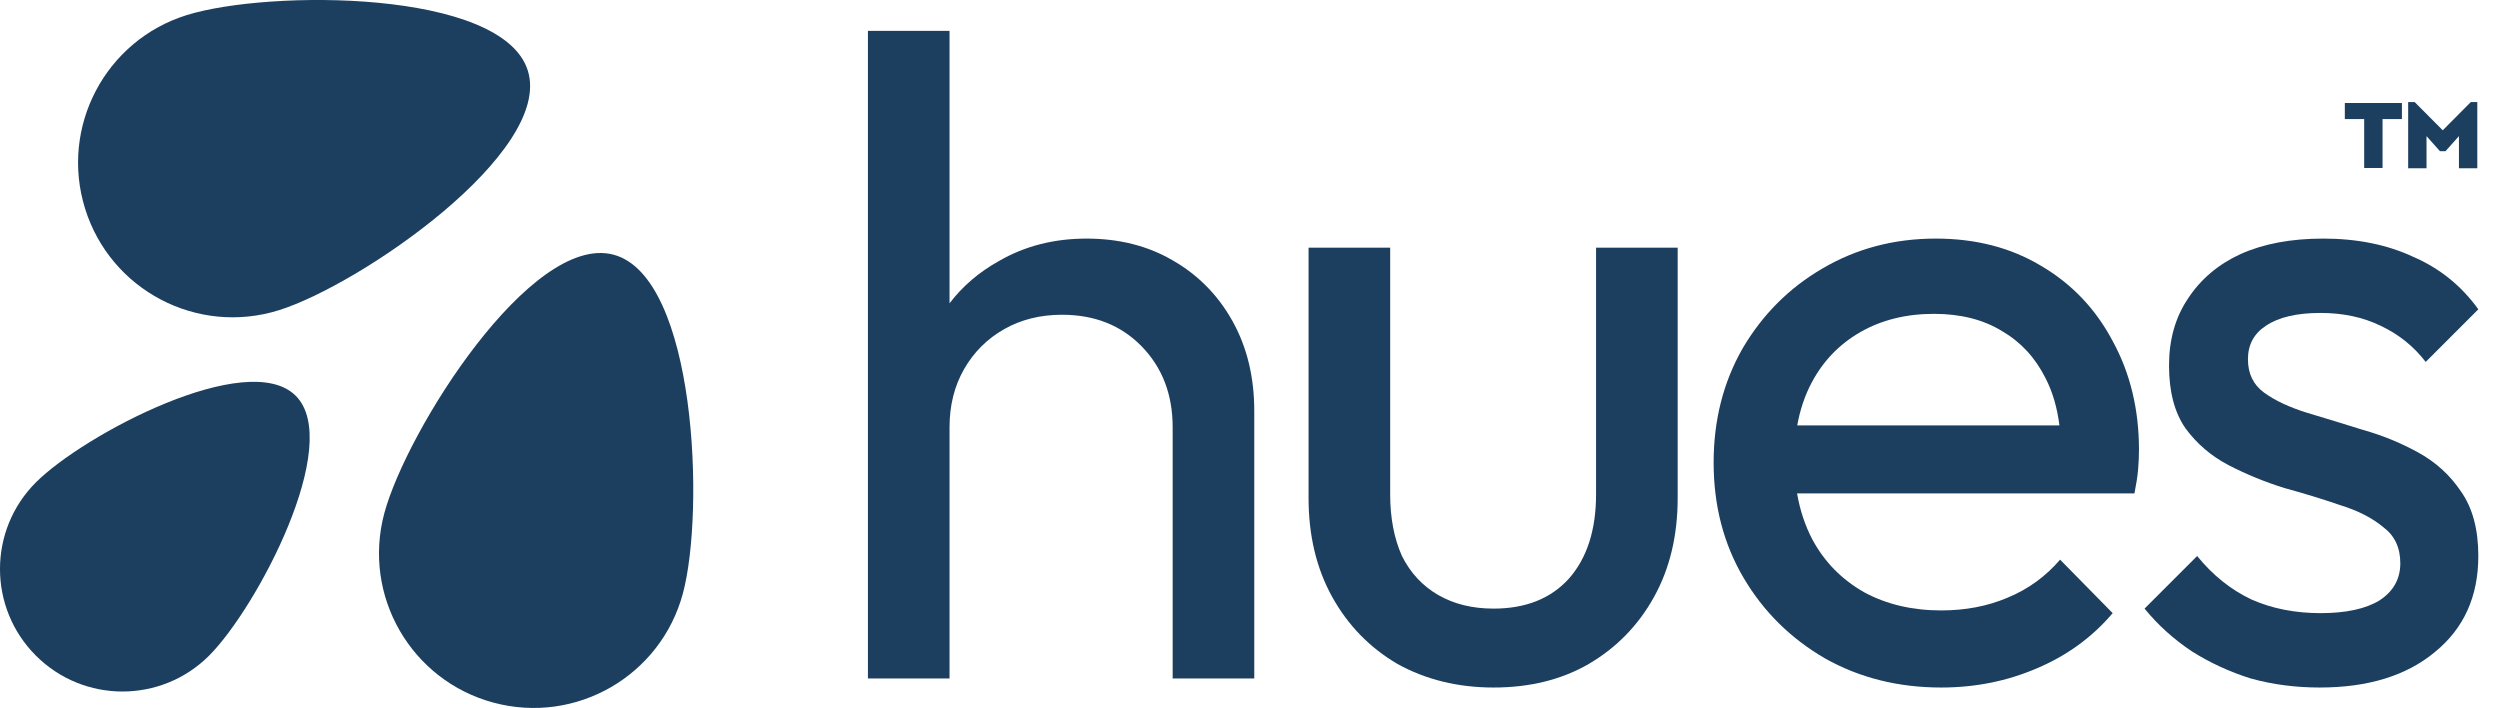
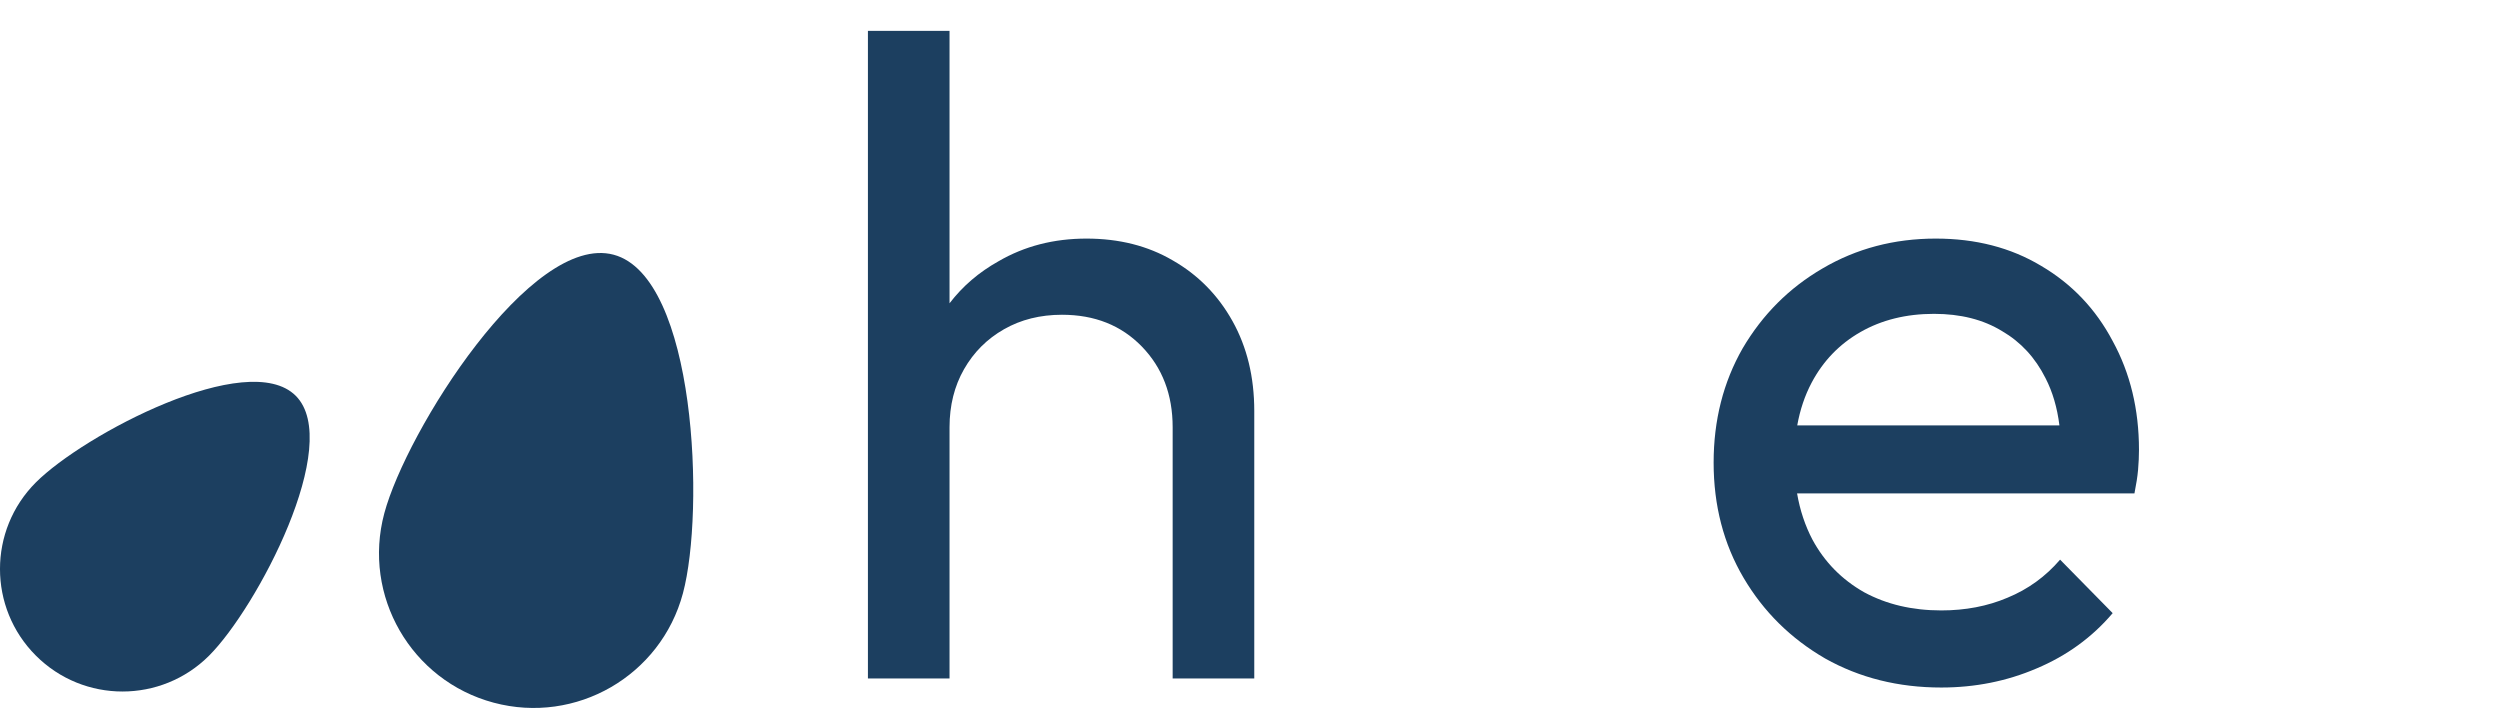
<svg xmlns="http://www.w3.org/2000/svg" width="113" height="32" viewBox="0 0 113 32" fill="none">
  <path d="M53.004 19.311V30.666H56.693V18.573C56.693 17.042 56.365 15.689 55.709 14.514C55.053 13.339 54.151 12.423 53.004 11.768C51.883 11.112 50.585 10.784 49.109 10.784C47.633 10.784 46.308 11.125 45.133 11.809C44.248 12.303 43.51 12.936 42.919 13.709V1.396H39.23V30.666H42.919V19.311C42.919 18.327 43.138 17.452 43.575 16.687C44.012 15.922 44.613 15.32 45.379 14.883C46.144 14.446 47.018 14.227 48.002 14.227C49.478 14.227 50.681 14.705 51.61 15.662C52.539 16.619 53.004 17.835 53.004 19.311Z" fill="#1C3F60" />
-   <path d="M63.164 30.01C64.449 30.721 65.897 31.076 67.51 31.076C69.149 31.076 70.584 30.721 71.814 30.01C73.071 29.272 74.055 28.261 74.766 26.976C75.476 25.692 75.831 24.203 75.831 22.508V11.194H72.142V22.344C72.142 23.956 71.732 25.227 70.912 26.157C70.092 27.058 68.958 27.509 67.51 27.509C66.553 27.509 65.719 27.304 65.009 26.895C64.298 26.485 63.752 25.897 63.369 25.132C63.014 24.339 62.836 23.41 62.836 22.344V11.194H59.147V22.508C59.147 24.203 59.502 25.692 60.213 26.976C60.923 28.261 61.907 29.272 63.164 30.01Z" fill="#1C3F60" />
  <path fill-rule="evenodd" clip-rule="evenodd" d="M87.745 31.076C85.805 31.076 84.056 30.639 82.498 29.764C80.94 28.862 79.71 27.646 78.809 26.116C77.907 24.585 77.456 22.85 77.456 20.909C77.456 18.996 77.893 17.274 78.768 15.744C79.669 14.213 80.872 13.011 82.375 12.136C83.906 11.235 85.614 10.784 87.499 10.784C89.303 10.784 90.888 11.194 92.255 12.014C93.649 12.833 94.728 13.967 95.493 15.416C96.286 16.864 96.682 18.504 96.682 20.335C96.682 20.609 96.669 20.909 96.641 21.237C96.614 21.538 96.559 21.893 96.477 22.303H81.228C81.358 23.061 81.59 23.758 81.924 24.394C82.471 25.405 83.25 26.198 84.261 26.771C85.272 27.318 86.434 27.591 87.745 27.591C88.839 27.591 89.836 27.4 90.738 27.017C91.667 26.635 92.46 26.061 93.116 25.296L95.493 27.714C94.564 28.808 93.416 29.641 92.05 30.215C90.711 30.789 89.276 31.076 87.745 31.076ZM81.883 17.302C81.577 17.882 81.361 18.524 81.235 19.229H93.086C92.986 18.423 92.777 17.712 92.46 17.097C91.995 16.168 91.339 15.457 90.492 14.965C89.645 14.446 88.62 14.186 87.418 14.186C86.16 14.186 85.053 14.46 84.097 15.006C83.14 15.553 82.403 16.318 81.883 17.302Z" fill="#1C3F60" />
-   <path d="M99.065 29.436C99.885 29.955 100.773 30.365 101.73 30.666C102.714 30.939 103.752 31.076 104.846 31.076C107.032 31.076 108.767 30.543 110.052 29.477C111.364 28.411 112.02 26.963 112.02 25.132C112.02 23.929 111.76 22.959 111.241 22.221C110.749 21.483 110.107 20.896 109.314 20.458C108.521 20.021 107.688 19.679 106.813 19.433C105.939 19.16 105.092 18.901 104.272 18.655C103.479 18.409 102.837 18.108 102.345 17.753C101.853 17.397 101.607 16.892 101.607 16.236C101.607 15.58 101.88 15.074 102.427 14.719C103.001 14.336 103.821 14.145 104.887 14.145C105.898 14.145 106.8 14.336 107.592 14.719C108.412 15.102 109.095 15.648 109.642 16.359L112.02 13.981C111.254 12.915 110.271 12.123 109.068 11.604C107.893 11.057 106.54 10.784 105.01 10.784C103.561 10.784 102.318 11.016 101.279 11.481C100.268 11.945 99.475 12.615 98.901 13.489C98.328 14.336 98.04 15.348 98.04 16.523C98.04 17.698 98.287 18.641 98.778 19.352C99.298 20.062 99.954 20.622 100.746 21.032C101.539 21.442 102.372 21.784 103.247 22.057C104.149 22.303 104.996 22.563 105.788 22.836C106.581 23.082 107.223 23.41 107.715 23.82C108.234 24.203 108.494 24.749 108.494 25.46C108.494 26.17 108.18 26.73 107.551 27.14C106.923 27.523 106.034 27.714 104.887 27.714C103.739 27.714 102.7 27.509 101.771 27.099C100.842 26.662 100.022 26.006 99.311 25.132L96.934 27.509C97.535 28.247 98.246 28.89 99.065 29.436Z" fill="#1C3F60" />
-   <path d="M108.566 4.656V5.382H107.691V7.593H106.861V5.382H105.986V4.656H108.566Z" fill="#1C3F60" />
-   <path d="M111.974 4.612V7.606H111.144V6.153L110.536 6.835H110.287L109.679 6.153V7.606H108.849V4.612H109.142L110.412 5.889L111.681 4.612H111.974Z" fill="#1C3F60" />
-   <path d="M3.847 9.434C4.996 13.118 8.914 15.173 12.598 14.024C16.282 12.875 25.007 6.877 23.858 3.193C22.709 -0.491 12.121 -0.466 8.437 0.683C4.753 1.832 2.698 5.75 3.847 9.434Z" fill="#1C3F60" />
  <path d="M1.622 29.634C3.784 31.797 7.289 31.797 9.452 29.634C11.614 27.472 15.529 20.052 13.367 17.889C11.204 15.727 3.784 19.642 1.622 21.804C-0.541 23.967 -0.541 27.472 1.622 29.634Z" fill="#1C3F60" />
  <path d="M22.31 31.76C26.038 32.759 29.869 30.547 30.868 26.819C31.866 23.092 31.463 12.512 27.736 11.513C24.008 10.514 18.369 19.475 17.37 23.203C16.371 26.93 18.583 30.761 22.31 31.76Z" fill="#1C3F60" />
</svg>